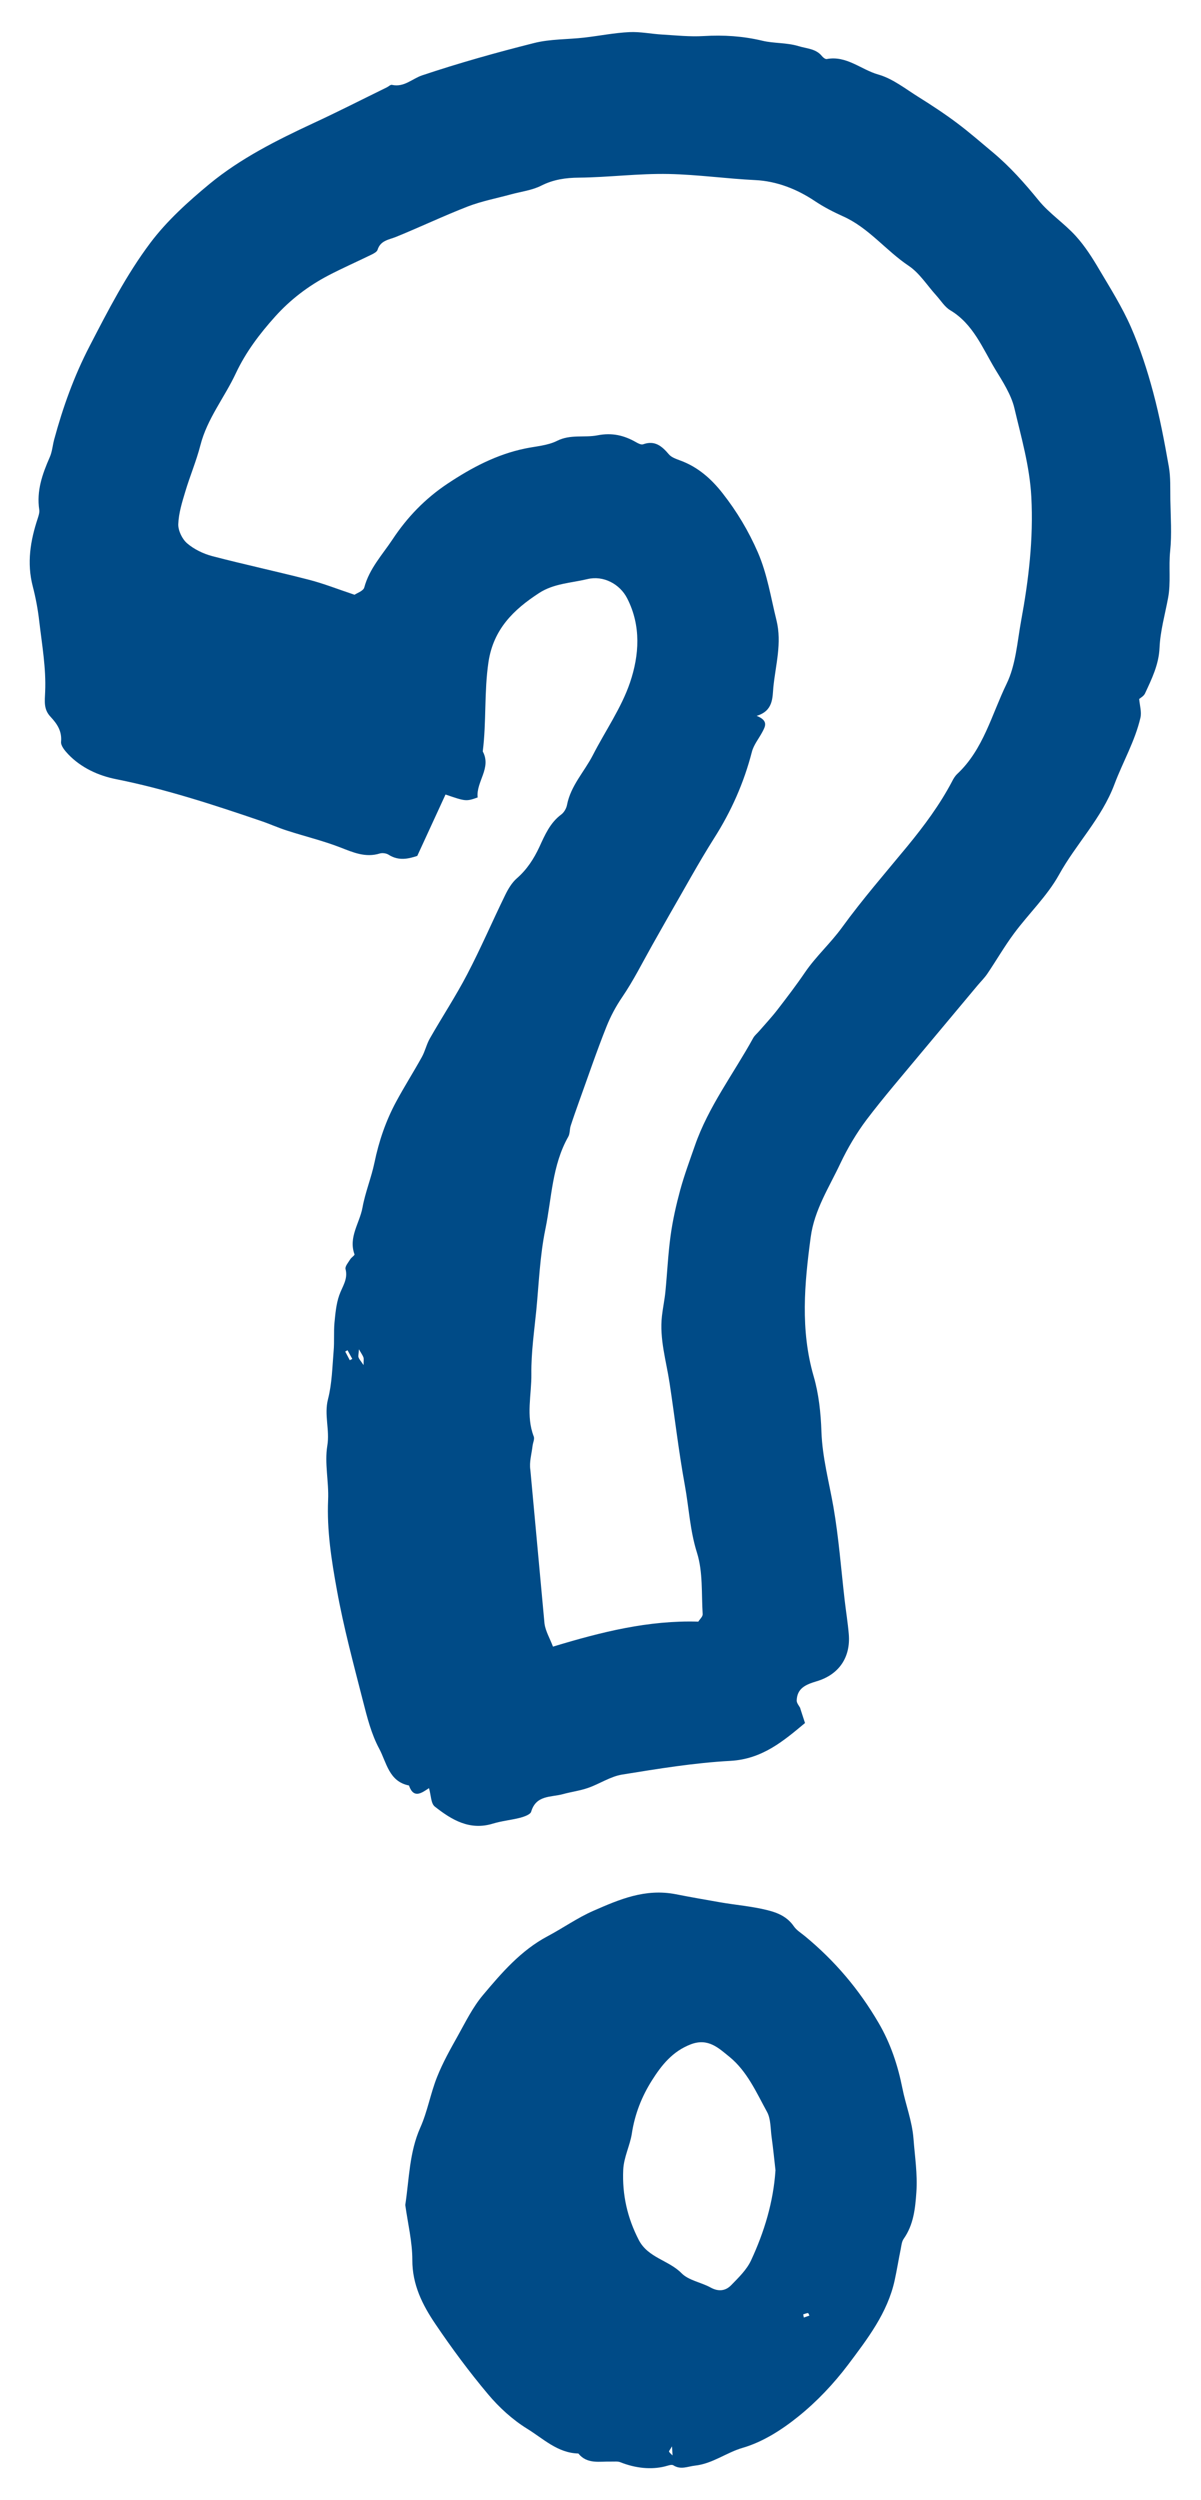
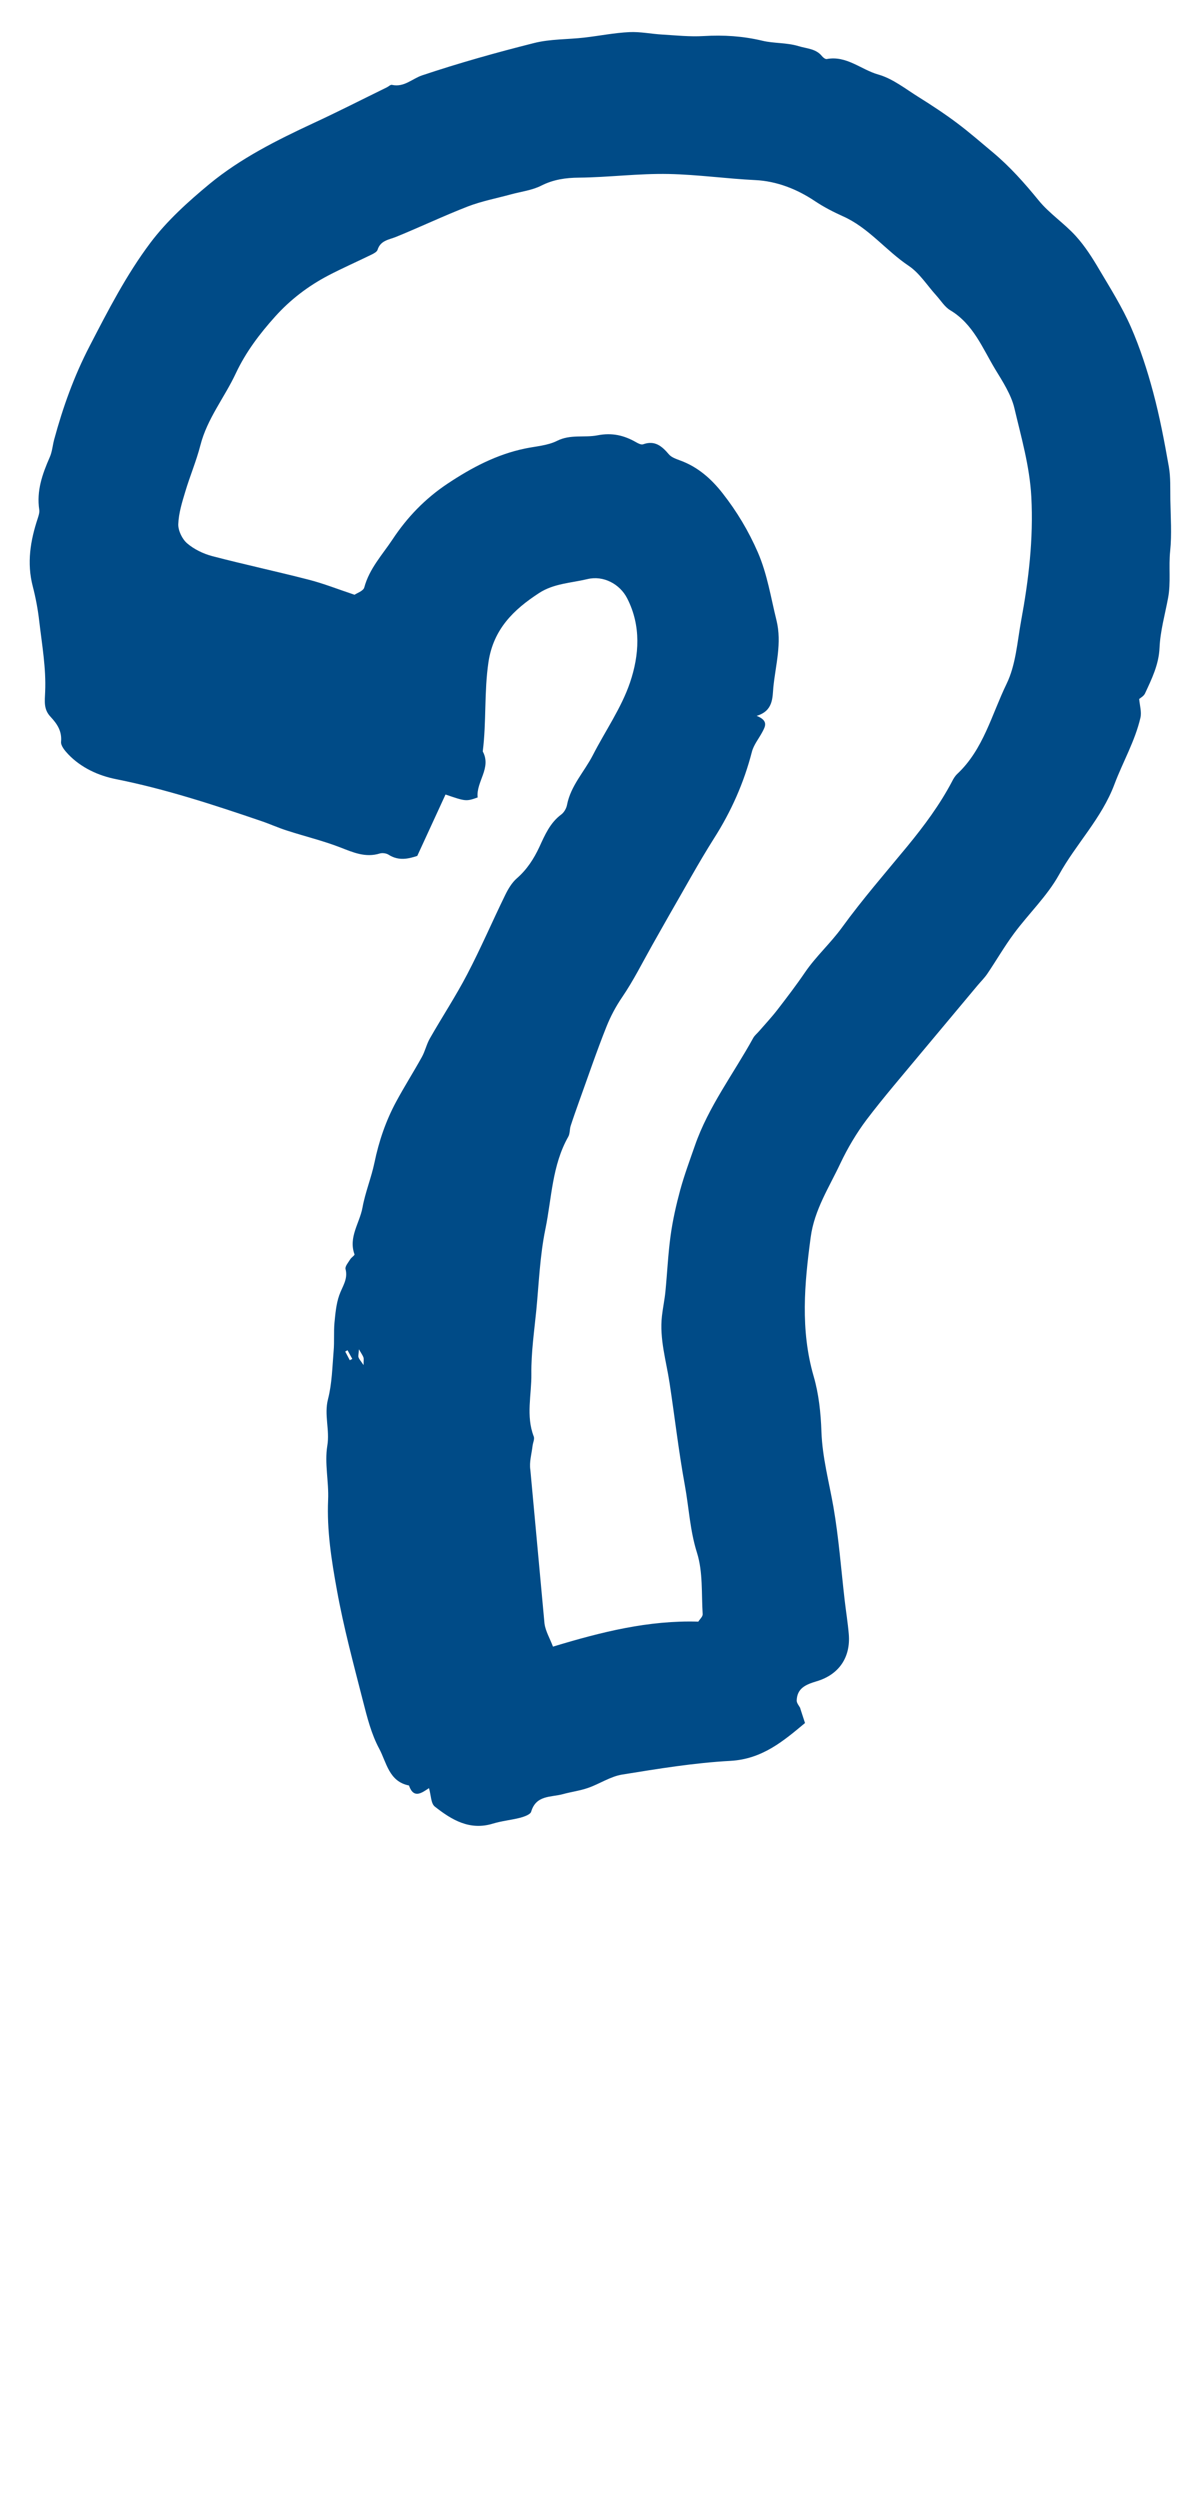
<svg xmlns="http://www.w3.org/2000/svg" width="25" height="52" viewBox="0 0 25 52" fill="none">
  <path d="M16.656 35.528C16.687 35.621 16.715 35.714 16.757 35.839C16.31 36.211 15.871 36.588 15.206 36.626C14.451 36.667 13.7 36.79 12.951 36.911C12.705 36.951 12.48 37.106 12.24 37.189C12.071 37.248 11.892 37.27 11.718 37.318C11.47 37.386 11.16 37.333 11.057 37.683C11.04 37.742 10.916 37.785 10.834 37.808C10.645 37.857 10.448 37.874 10.261 37.931C9.777 38.08 9.401 37.853 9.051 37.577C8.969 37.513 8.973 37.342 8.93 37.193C8.79 37.284 8.612 37.429 8.513 37.138C8.095 37.057 8.046 36.656 7.893 36.372C7.73 36.069 7.642 35.719 7.556 35.383C7.36 34.615 7.152 33.847 7.012 33.068C6.9 32.453 6.802 31.831 6.83 31.197C6.847 30.822 6.753 30.436 6.813 30.072C6.868 29.742 6.743 29.43 6.828 29.101C6.911 28.778 6.917 28.435 6.945 28.099C6.962 27.906 6.945 27.709 6.962 27.516C6.981 27.323 6.998 27.123 7.061 26.943C7.123 26.763 7.248 26.61 7.193 26.398C7.178 26.341 7.25 26.26 7.29 26.194C7.314 26.154 7.386 26.111 7.379 26.09C7.25 25.734 7.486 25.441 7.545 25.12C7.602 24.802 7.729 24.499 7.795 24.181C7.887 23.737 8.031 23.315 8.245 22.918C8.415 22.602 8.608 22.299 8.782 21.985C8.85 21.862 8.879 21.719 8.949 21.598C9.204 21.151 9.488 20.72 9.726 20.264C10.008 19.725 10.248 19.165 10.515 18.619C10.577 18.492 10.655 18.359 10.759 18.269C10.97 18.085 11.112 17.864 11.228 17.616C11.343 17.366 11.451 17.113 11.684 16.941C11.742 16.897 11.79 16.814 11.803 16.742C11.88 16.343 12.162 16.054 12.34 15.709C12.599 15.203 12.936 14.724 13.116 14.192C13.305 13.631 13.35 13.02 13.055 12.445C12.902 12.146 12.559 11.964 12.225 12.046C11.886 12.127 11.528 12.136 11.222 12.335C10.689 12.681 10.271 13.088 10.168 13.771C10.076 14.391 10.127 15.013 10.049 15.63C10.237 15.976 9.906 16.262 9.943 16.587C9.703 16.672 9.694 16.67 9.274 16.526C9.083 16.941 8.892 17.355 8.686 17.803C8.512 17.86 8.304 17.915 8.09 17.779C8.043 17.748 7.961 17.737 7.908 17.752C7.609 17.845 7.352 17.731 7.08 17.625C6.722 17.487 6.348 17.397 5.983 17.279C5.797 17.221 5.62 17.139 5.436 17.077C4.441 16.738 3.444 16.411 2.408 16.205C2.048 16.133 1.689 15.97 1.42 15.689C1.352 15.617 1.263 15.511 1.271 15.43C1.292 15.206 1.188 15.055 1.052 14.909C0.906 14.754 0.931 14.593 0.94 14.385C0.961 13.901 0.874 13.409 0.817 12.923C0.789 12.677 0.743 12.431 0.681 12.193C0.556 11.709 0.632 11.245 0.785 10.784C0.804 10.725 0.826 10.659 0.817 10.602C0.758 10.211 0.881 9.861 1.035 9.511C1.086 9.398 1.095 9.265 1.127 9.144C1.309 8.473 1.54 7.826 1.865 7.2C2.249 6.458 2.631 5.715 3.13 5.051C3.476 4.591 3.919 4.192 4.365 3.823C5.009 3.294 5.756 2.919 6.512 2.567C7.031 2.327 7.539 2.068 8.054 1.816C8.09 1.799 8.128 1.758 8.158 1.765C8.411 1.822 8.58 1.637 8.788 1.567C9.554 1.311 10.333 1.092 11.118 0.895C11.455 0.81 11.814 0.822 12.162 0.782C12.476 0.746 12.786 0.683 13.1 0.668C13.327 0.657 13.558 0.706 13.787 0.719C14.073 0.736 14.362 0.767 14.646 0.75C15.062 0.725 15.463 0.75 15.873 0.848C16.112 0.905 16.375 0.884 16.624 0.96C16.798 1.013 16.985 1.011 17.112 1.17C17.135 1.198 17.182 1.234 17.21 1.228C17.621 1.151 17.924 1.448 18.281 1.55C18.584 1.635 18.851 1.851 19.125 2.021C19.397 2.191 19.668 2.369 19.925 2.562C20.182 2.755 20.426 2.968 20.674 3.175C21.026 3.47 21.328 3.81 21.62 4.168C21.843 4.442 22.155 4.646 22.393 4.909C22.582 5.117 22.738 5.361 22.881 5.605C23.114 5.997 23.358 6.386 23.541 6.802C23.732 7.239 23.882 7.701 24.005 8.162C24.141 8.669 24.239 9.188 24.33 9.704C24.37 9.931 24.358 10.165 24.362 10.398C24.368 10.754 24.394 11.111 24.358 11.463C24.324 11.788 24.375 12.116 24.315 12.437C24.251 12.781 24.152 13.126 24.137 13.472C24.122 13.827 23.974 14.123 23.833 14.427C23.806 14.482 23.736 14.518 23.713 14.539C23.725 14.673 23.766 14.807 23.74 14.926C23.627 15.414 23.373 15.849 23.199 16.311C22.932 17.024 22.399 17.552 22.043 18.197C21.797 18.639 21.413 19.004 21.107 19.417C20.908 19.685 20.74 19.977 20.553 20.253C20.494 20.34 20.42 20.413 20.352 20.493C19.957 20.966 19.56 21.439 19.164 21.913C18.784 22.371 18.395 22.82 18.037 23.292C17.827 23.572 17.644 23.881 17.494 24.197C17.26 24.696 16.953 25.161 16.876 25.73C16.745 26.701 16.658 27.66 16.936 28.623C17.044 28.993 17.086 29.392 17.099 29.78C17.118 30.316 17.258 30.826 17.349 31.346C17.46 31.988 17.508 32.64 17.583 33.287C17.61 33.52 17.648 33.752 17.668 33.987C17.71 34.469 17.466 34.834 16.995 34.972C16.779 35.037 16.592 35.112 16.584 35.371C16.583 35.426 16.636 35.483 16.664 35.538L16.654 35.526L16.656 35.528ZM11.334 33.767C11.354 33.926 11.445 34.076 11.511 34.25C12.518 33.945 13.496 33.699 14.536 33.73C14.564 33.682 14.63 33.626 14.627 33.575C14.6 33.147 14.634 32.697 14.509 32.3C14.362 31.834 14.341 31.361 14.256 30.896C14.127 30.191 14.046 29.478 13.938 28.768C13.868 28.305 13.725 27.849 13.779 27.372C13.798 27.204 13.834 27.038 13.851 26.867C13.889 26.48 13.906 26.088 13.959 25.702C14.003 25.381 14.075 25.063 14.16 24.749C14.245 24.439 14.358 24.136 14.464 23.831C14.746 23.018 15.27 22.333 15.68 21.588C15.711 21.533 15.765 21.492 15.807 21.442C15.932 21.297 16.064 21.157 16.182 21.004C16.378 20.75 16.573 20.495 16.755 20.228C16.984 19.892 17.288 19.621 17.528 19.29C17.954 18.704 18.43 18.157 18.892 17.597C19.238 17.175 19.562 16.74 19.817 16.256C19.845 16.199 19.879 16.143 19.925 16.099C20.471 15.588 20.642 14.864 20.952 14.226C21.145 13.831 21.175 13.354 21.256 12.91C21.413 12.059 21.514 11.208 21.468 10.336C21.434 9.698 21.258 9.095 21.115 8.488C21.05 8.212 20.871 7.934 20.717 7.682C20.453 7.245 20.26 6.74 19.781 6.454C19.664 6.384 19.584 6.25 19.488 6.144C19.299 5.936 19.142 5.681 18.915 5.529C18.438 5.21 18.081 4.735 17.543 4.497C17.345 4.408 17.148 4.306 16.966 4.185C16.588 3.931 16.163 3.767 15.722 3.746C15.12 3.717 14.527 3.632 13.921 3.619C13.291 3.606 12.673 3.689 12.051 3.695C11.778 3.697 11.517 3.734 11.264 3.863C11.073 3.959 10.846 3.986 10.636 4.043C10.339 4.124 10.032 4.183 9.745 4.292C9.242 4.487 8.752 4.72 8.252 4.924C8.097 4.988 7.921 4.998 7.859 5.197C7.846 5.238 7.785 5.27 7.74 5.293C7.437 5.441 7.131 5.575 6.834 5.73C6.416 5.949 6.043 6.233 5.727 6.585C5.406 6.942 5.118 7.321 4.91 7.763C4.674 8.268 4.312 8.709 4.171 9.263C4.087 9.589 3.953 9.903 3.857 10.226C3.79 10.447 3.719 10.676 3.711 10.903C3.707 11.037 3.792 11.213 3.896 11.302C4.04 11.425 4.231 11.518 4.417 11.567C5.082 11.741 5.756 11.885 6.423 12.057C6.734 12.136 7.034 12.256 7.38 12.371C7.428 12.337 7.564 12.293 7.583 12.218C7.689 11.826 7.959 11.539 8.173 11.217C8.476 10.759 8.848 10.373 9.312 10.063C9.817 9.727 10.337 9.452 10.931 9.329C11.156 9.282 11.398 9.269 11.597 9.169C11.877 9.029 12.164 9.108 12.436 9.055C12.741 8.995 12.991 9.055 13.242 9.199C13.286 9.224 13.348 9.256 13.388 9.241C13.632 9.154 13.779 9.28 13.923 9.45C13.978 9.515 14.078 9.547 14.162 9.579C14.528 9.713 14.808 9.961 15.043 10.262C15.338 10.638 15.582 11.045 15.775 11.488C15.973 11.945 16.045 12.426 16.163 12.901C16.28 13.377 16.144 13.833 16.098 14.295C16.078 14.501 16.102 14.786 15.75 14.89C16.002 14.989 15.93 15.112 15.866 15.231C15.794 15.365 15.69 15.492 15.652 15.636C15.486 16.281 15.221 16.877 14.863 17.438C14.536 17.955 14.245 18.492 13.938 19.021C13.815 19.235 13.696 19.451 13.573 19.666C13.369 20.028 13.184 20.4 12.951 20.741C12.817 20.938 12.709 21.142 12.624 21.355C12.419 21.868 12.242 22.392 12.054 22.912C11.994 23.081 11.933 23.251 11.878 23.421C11.856 23.495 11.865 23.582 11.829 23.644C11.491 24.24 11.485 24.921 11.353 25.564C11.239 26.116 11.218 26.688 11.164 27.251C11.12 27.692 11.056 28.135 11.061 28.575C11.067 29.009 10.944 29.449 11.111 29.88C11.131 29.933 11.094 30.007 11.086 30.072C11.067 30.24 11.014 30.412 11.04 30.575M7.28 28.294C7.297 28.284 7.314 28.275 7.333 28.265C7.299 28.205 7.267 28.144 7.235 28.085C7.218 28.095 7.201 28.102 7.186 28.112C7.218 28.172 7.25 28.233 7.282 28.294M7.568 28.394C7.568 28.299 7.575 28.263 7.566 28.235C7.551 28.193 7.524 28.157 7.471 28.065C7.466 28.167 7.452 28.205 7.464 28.235C7.479 28.275 7.511 28.309 7.568 28.394Z" fill="#004B87" />
-   <path d="M8.436 45.865C8.519 45.319 8.519 44.772 8.748 44.256C8.899 43.919 8.961 43.543 9.099 43.199C9.217 42.903 9.374 42.623 9.529 42.347C9.691 42.056 9.841 41.75 10.053 41.498C10.444 41.033 10.843 40.569 11.398 40.274C11.719 40.104 12.02 39.89 12.351 39.745C12.894 39.508 13.427 39.276 14.068 39.4C14.365 39.459 14.685 39.514 14.986 39.567C15.311 39.624 15.65 39.65 15.973 39.731C16.189 39.784 16.389 39.869 16.525 40.068C16.582 40.151 16.679 40.208 16.76 40.276C17.377 40.785 17.882 41.379 18.288 42.075C18.54 42.504 18.691 42.968 18.782 43.425C18.85 43.775 18.986 44.112 19.015 44.483C19.043 44.855 19.102 45.224 19.075 45.601C19.051 45.941 19.017 46.276 18.81 46.569C18.769 46.628 18.763 46.715 18.748 46.788C18.704 47.002 18.67 47.218 18.623 47.432C18.474 48.112 18.054 48.652 17.653 49.187C17.354 49.582 17.004 49.953 16.618 50.263C16.276 50.539 15.879 50.793 15.462 50.914C15.118 51.014 14.833 51.245 14.467 51.285C14.314 51.302 14.172 51.377 14.017 51.279C13.979 51.254 13.898 51.288 13.839 51.302C13.552 51.373 13.225 51.339 12.915 51.215C12.858 51.192 12.79 51.203 12.725 51.201C12.485 51.194 12.224 51.262 12.039 51.033C11.606 51.023 11.305 50.721 10.972 50.517C10.668 50.329 10.389 50.074 10.159 49.8C9.767 49.334 9.404 48.844 9.064 48.341C8.795 47.944 8.581 47.522 8.583 47.006C8.583 46.626 8.489 46.246 8.437 45.869M16.143 45.147C16.117 44.916 16.094 44.683 16.062 44.453C16.037 44.275 16.047 44.074 15.966 43.927C15.744 43.522 15.553 43.083 15.184 42.782C14.961 42.603 14.745 42.385 14.382 42.521C13.998 42.667 13.768 42.96 13.571 43.272C13.359 43.607 13.213 43.974 13.151 44.386C13.113 44.628 12.985 44.87 12.973 45.133C12.95 45.648 13.058 46.13 13.297 46.592C13.49 46.964 13.917 47.01 14.186 47.282C14.335 47.434 14.594 47.471 14.793 47.581C14.959 47.672 15.105 47.651 15.222 47.53C15.375 47.373 15.544 47.21 15.634 47.016C15.909 46.425 16.098 45.803 16.142 45.147M13.989 50.884C13.947 50.955 13.921 50.984 13.927 50.995C13.944 51.025 13.976 51.048 14 51.073C13.996 51.025 13.995 50.978 13.989 50.884ZM16.72 48.139C16.724 48.162 16.728 48.182 16.732 48.205C16.771 48.192 16.811 48.177 16.849 48.164C16.839 48.145 16.826 48.109 16.819 48.111C16.785 48.114 16.752 48.13 16.72 48.139Z" fill="#004B87" />
</svg>